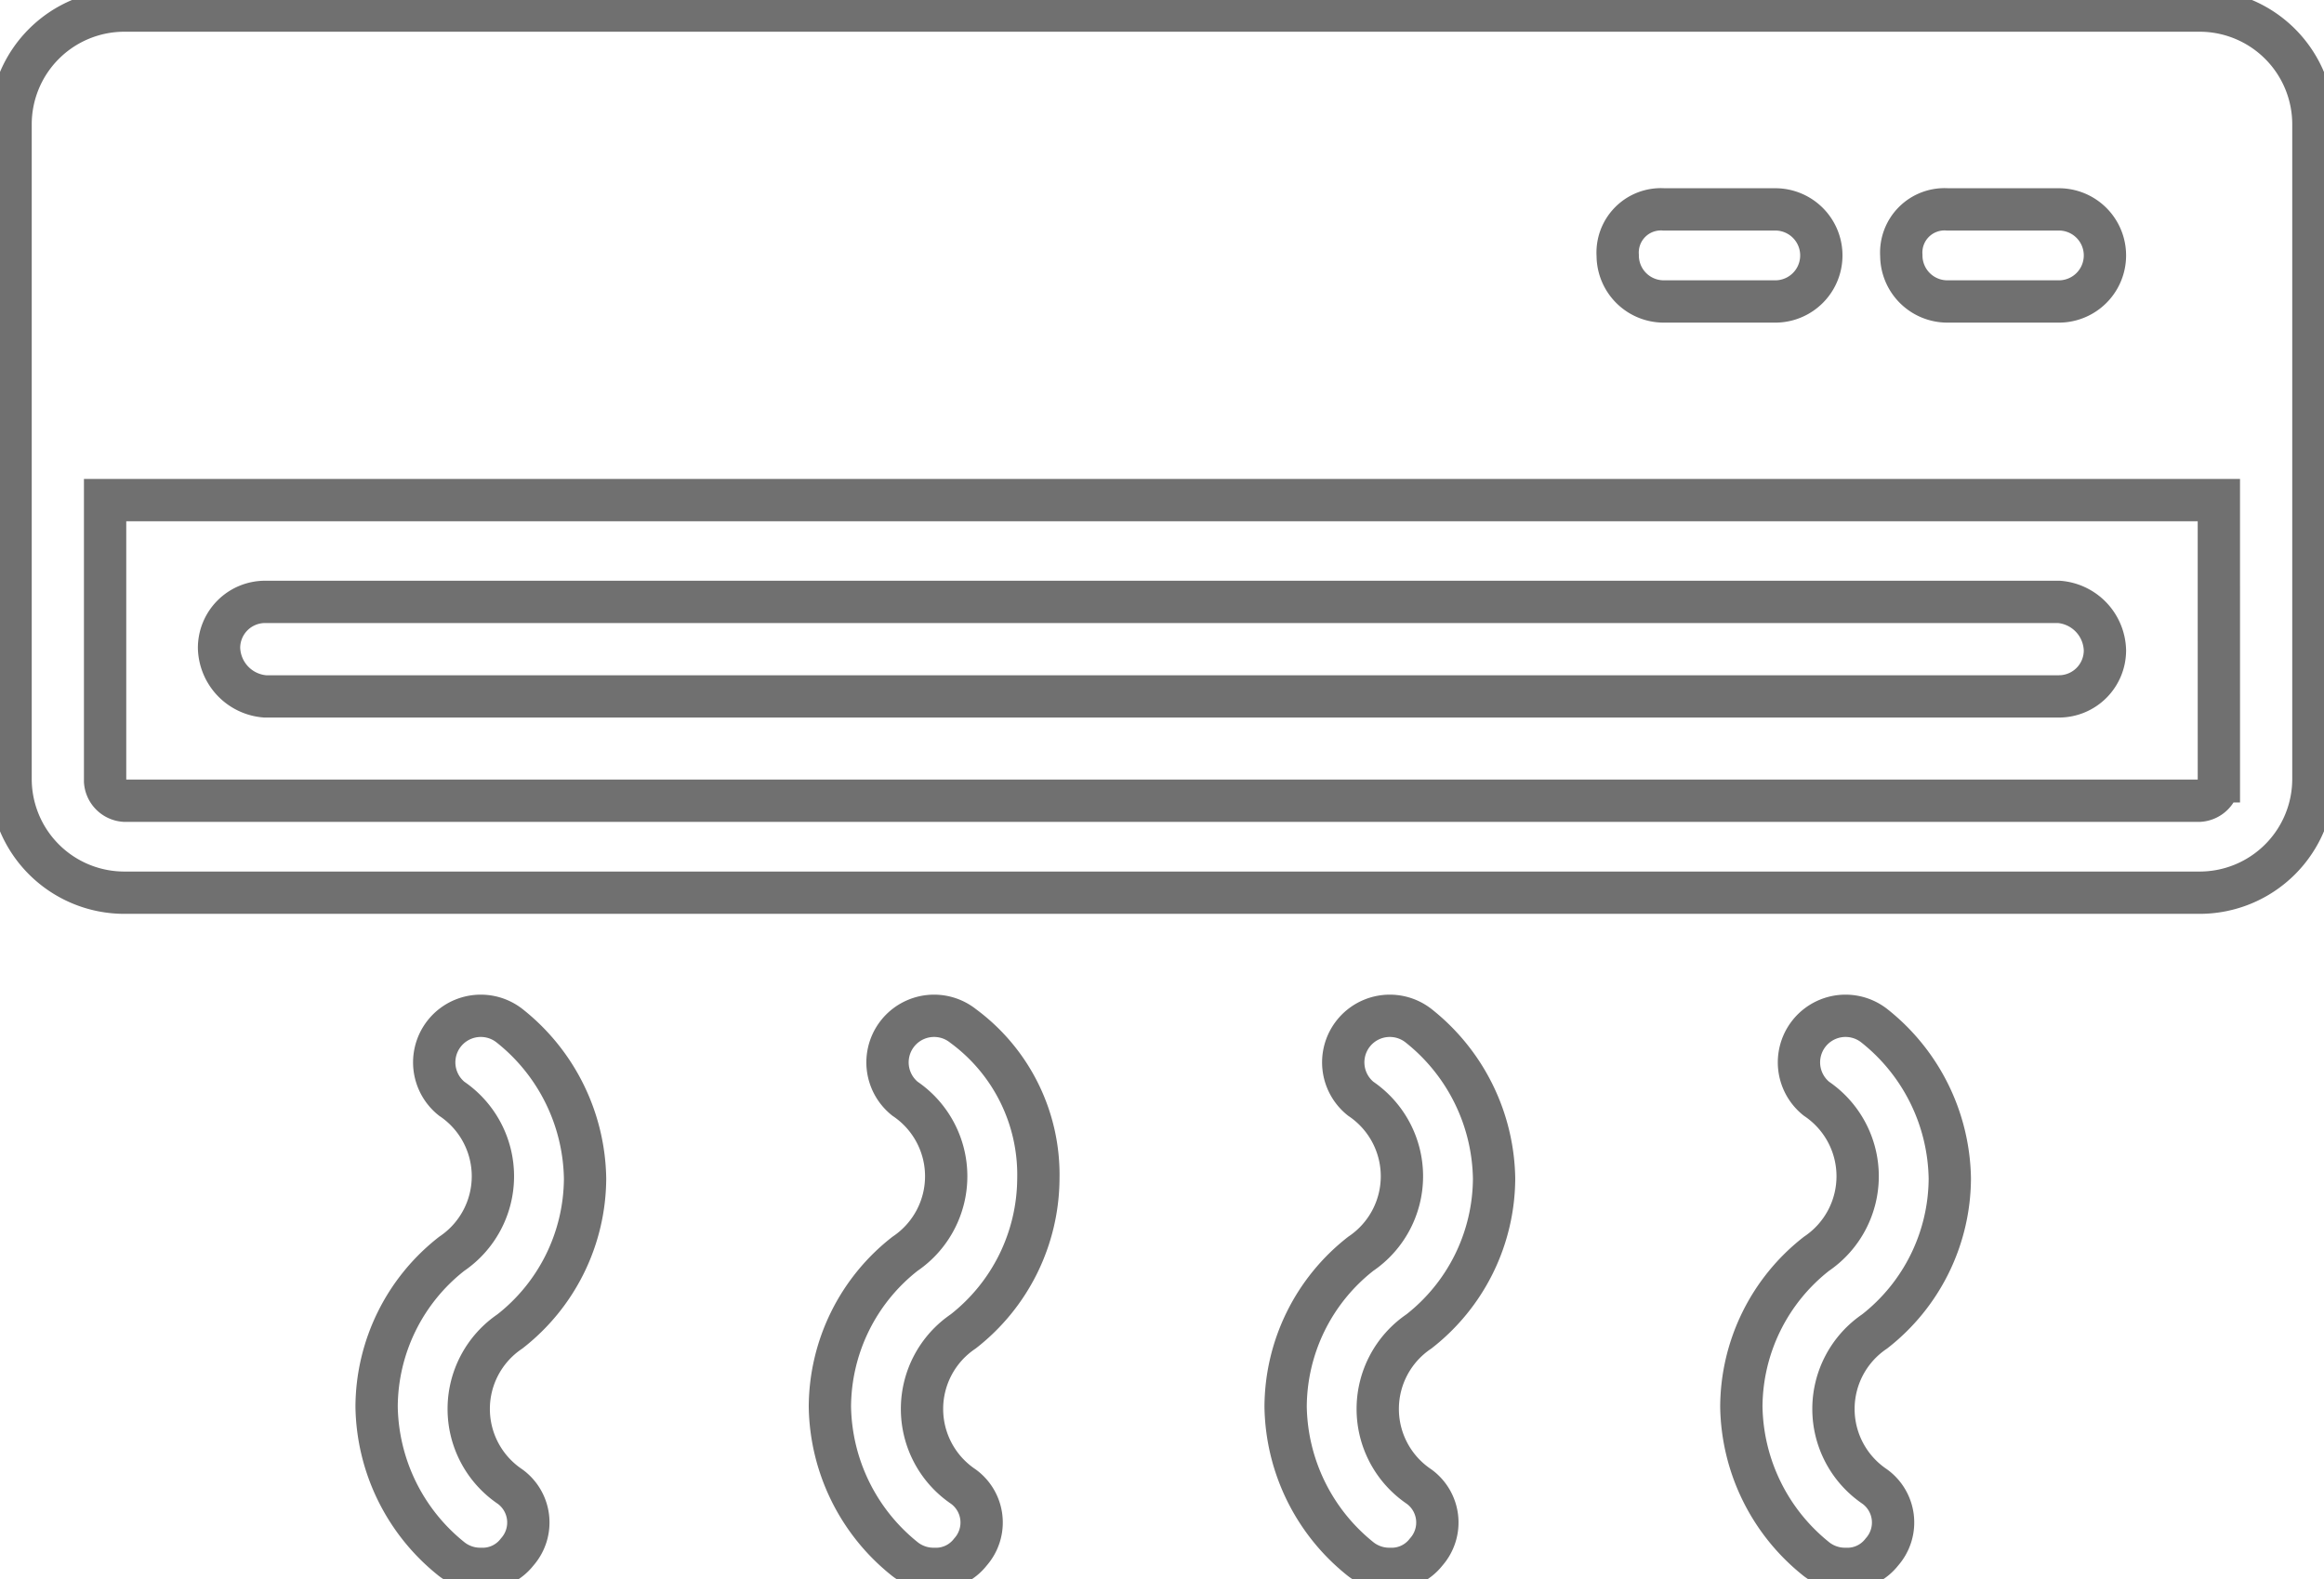
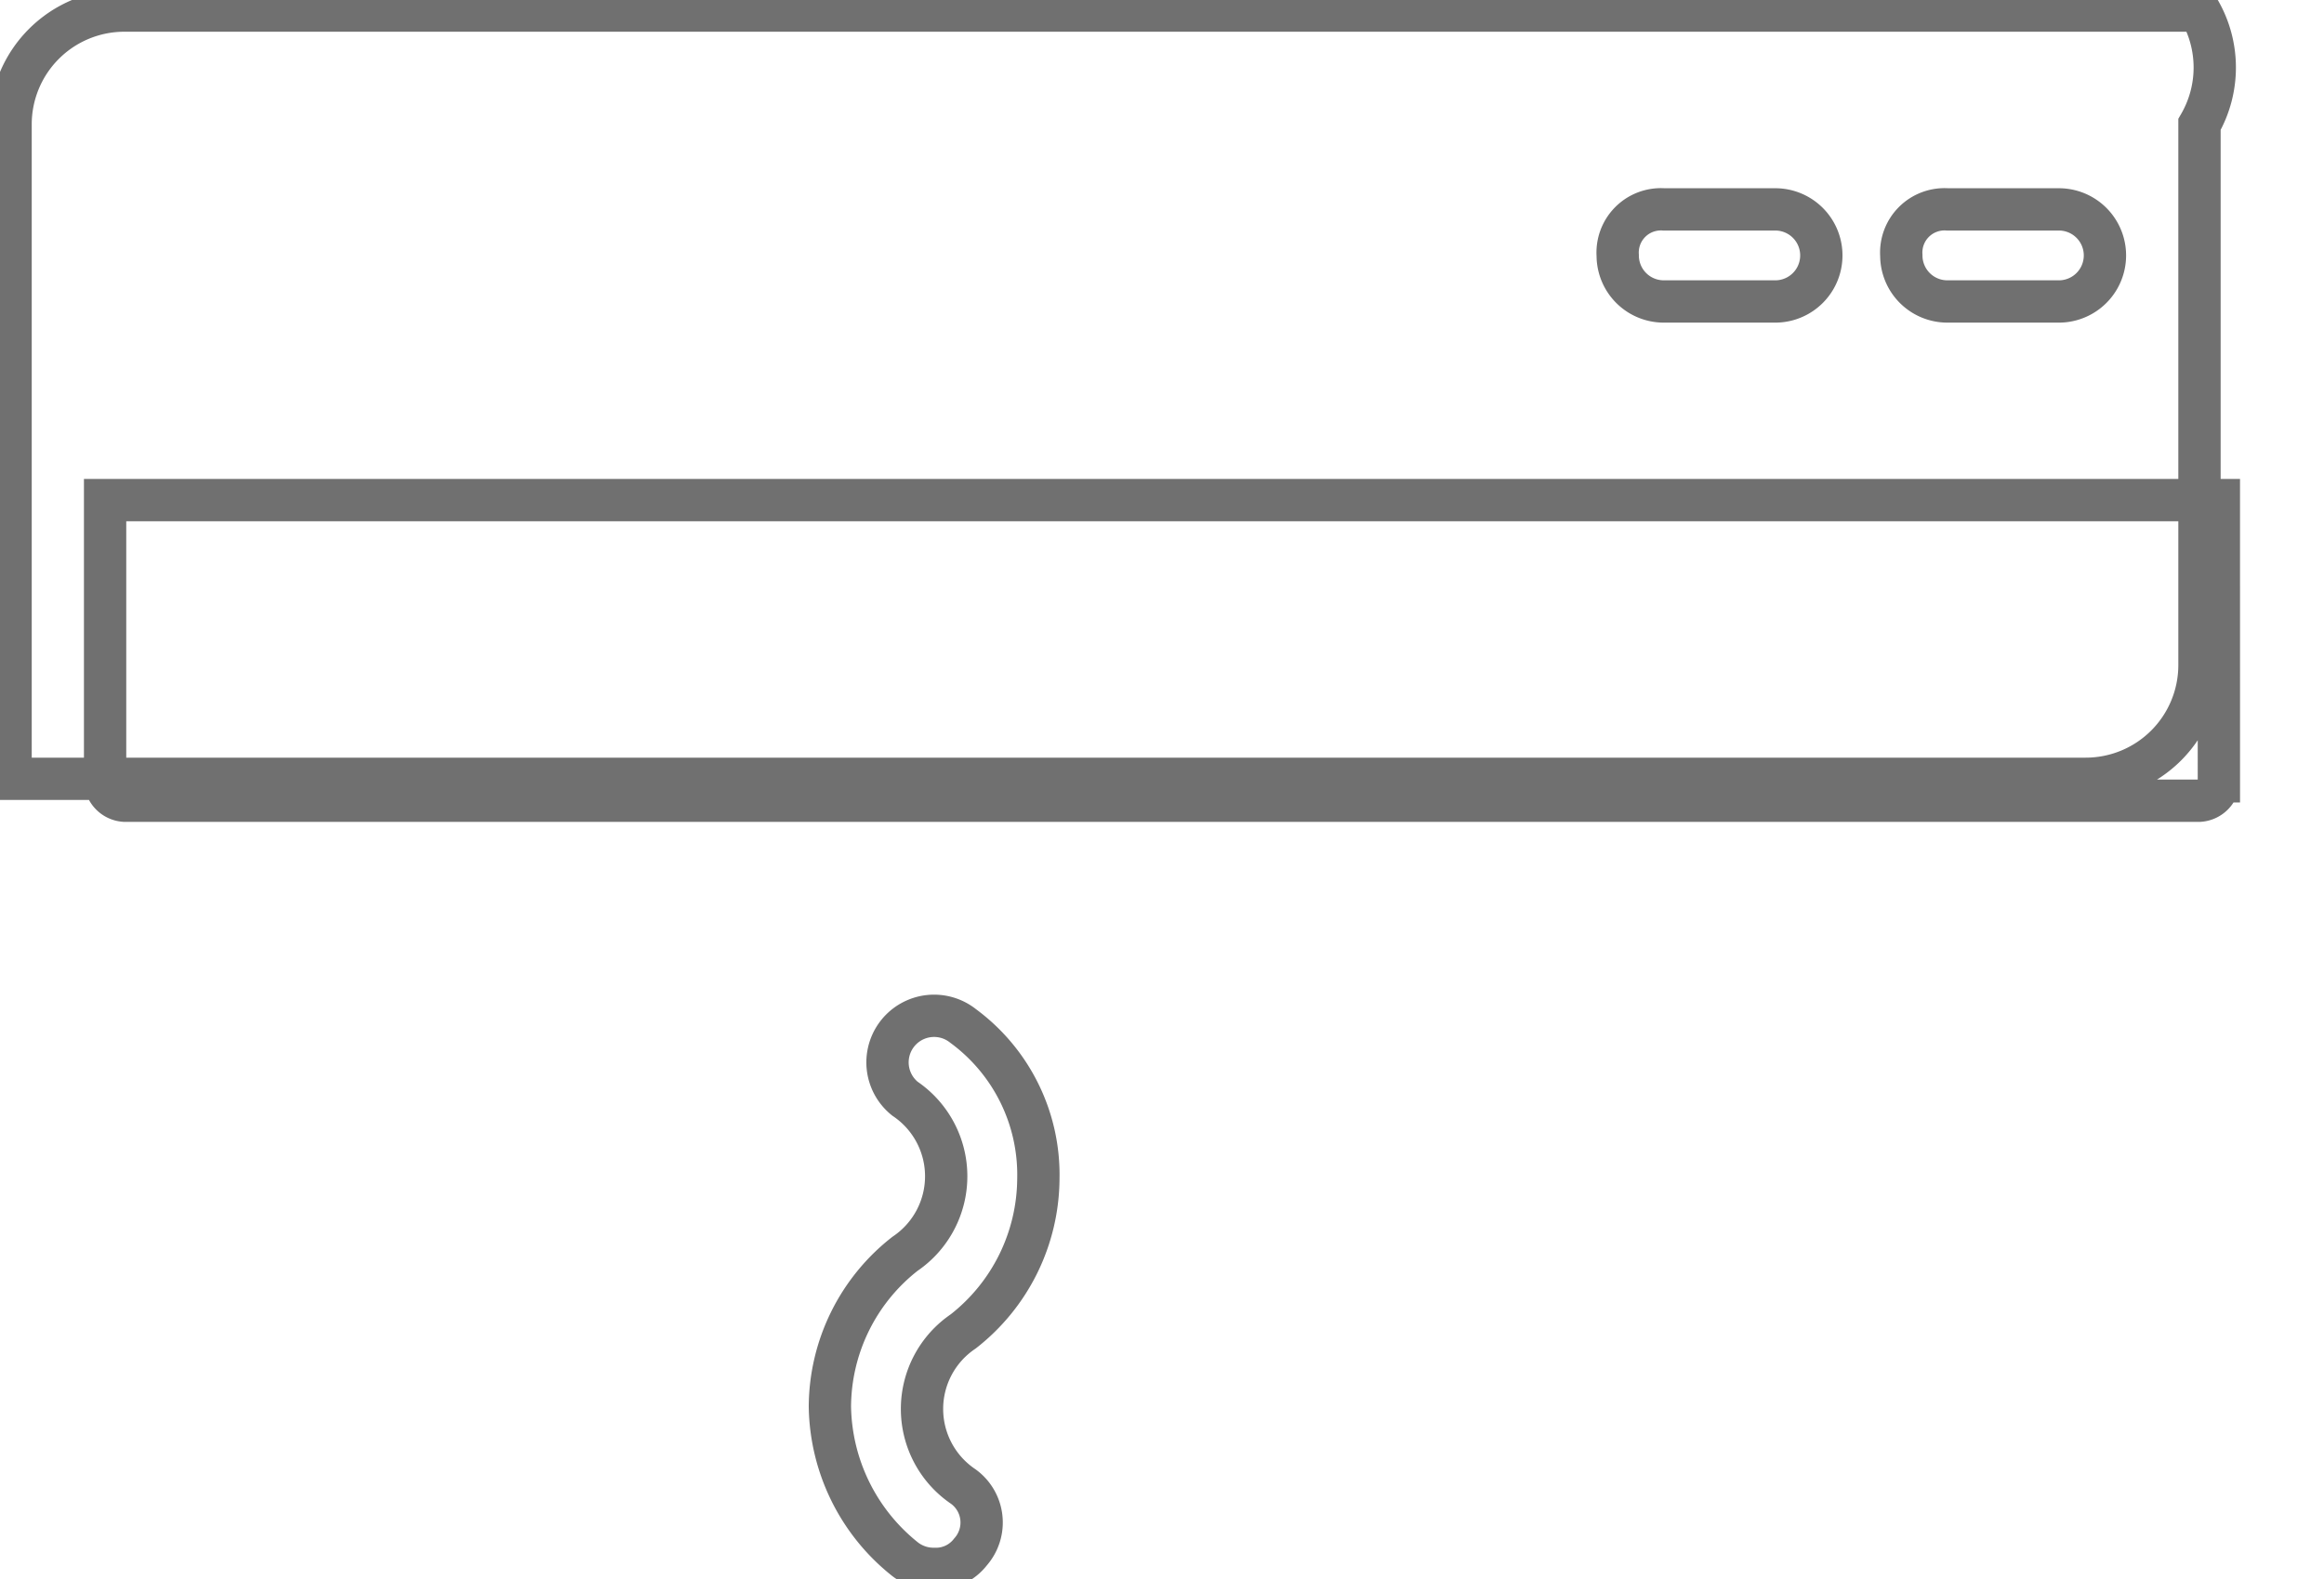
<svg xmlns="http://www.w3.org/2000/svg" width="109.855" height="74.677" viewBox="0 0 109.855 74.677">
  <g id="Group_1039" data-name="Group 1039" transform="translate(0.5 0.5)">
    <g id="Group_1038" data-name="Group 1038" transform="translate(0 0)">
-       <path id="Path_262" data-name="Path 262" d="M23.9,59.767a2.2,2.2,0,1,0-2.75,3.438,4.425,4.425,0,0,1,0,7.333A9.226,9.226,0,0,0,17.6,77.757a9.4,9.4,0,0,0,3.552,7.219,2.2,2.2,0,0,0,1.375.458,2.062,2.062,0,0,0,1.719-.8,2.1,2.1,0,0,0-.344-3.094,4.425,4.425,0,0,1,0-7.333,9.226,9.226,0,0,0,3.552-7.219A9.4,9.4,0,0,0,23.9,59.767Z" transform="translate(-0.298 -11.756)" fill="none" stroke="#707070" stroke-width="2" />
      <path id="Path_263" data-name="Path 263" d="M42.6,59.767a2.2,2.2,0,1,0-2.75,3.438,4.425,4.425,0,0,1,0,7.333A9.226,9.226,0,0,0,36.3,77.757a9.4,9.4,0,0,0,3.552,7.219,2.2,2.2,0,0,0,1.375.458,2.061,2.061,0,0,0,1.719-.8,2.1,2.1,0,0,0-.344-3.094,4.425,4.425,0,0,1,0-7.333,9.226,9.226,0,0,0,3.552-7.219A8.729,8.729,0,0,0,42.6,59.767Z" transform="translate(2.429 -11.756)" fill="none" stroke="#707070" stroke-width="2" />
-       <path id="Path_264" data-name="Path 264" d="M61.4,59.767a2.2,2.2,0,1,0-2.75,3.438,4.425,4.425,0,0,1,0,7.333A9.226,9.226,0,0,0,55.1,77.757a9.4,9.4,0,0,0,3.552,7.219,2.2,2.2,0,0,0,1.375.458,2.062,2.062,0,0,0,1.719-.8,2.1,2.1,0,0,0-.344-3.094,4.425,4.425,0,0,1,0-7.333,9.226,9.226,0,0,0,3.552-7.219A9.4,9.4,0,0,0,61.4,59.767Z" transform="translate(5.171 -11.756)" fill="none" stroke="#707070" stroke-width="2" />
-       <path id="Path_265" data-name="Path 265" d="M80.2,59.767a2.2,2.2,0,1,0-2.75,3.438,4.425,4.425,0,0,1,0,7.333A9.227,9.227,0,0,0,73.9,77.757a9.4,9.4,0,0,0,3.552,7.219,2.2,2.2,0,0,0,1.375.458,2.061,2.061,0,0,0,1.719-.8,2.1,2.1,0,0,0-.344-3.094,4.425,4.425,0,0,1,0-7.333,9.226,9.226,0,0,0,3.552-7.219A9.4,9.4,0,0,0,80.2,59.767Z" transform="translate(7.913 -11.756)" fill="none" stroke="#707070" stroke-width="2" />
-       <path id="Path_266" data-name="Path 266" d="M105.969,17.8H7.885A5.379,5.379,0,0,0,2.5,23.185V54.123a5.379,5.379,0,0,0,5.385,5.385h98.084a5.379,5.379,0,0,0,5.385-5.385V23.185A5.379,5.379,0,0,0,105.969,17.8ZM94.052,27.2h5.271a2.177,2.177,0,0,1,0,4.354H94.052a2.176,2.176,0,0,1-2.177-2.177A2.045,2.045,0,0,1,94.052,27.2Zm-13.406,0h5.271a2.177,2.177,0,1,1,0,4.354H80.646a2.176,2.176,0,0,1-2.177-2.177A2.045,2.045,0,0,1,80.646,27.2Zm26.24,27.042a.986.986,0,0,1-.917.917H7.885a.986.986,0,0,1-.917-.917V40.946h99.917Z" transform="translate(-2.5 -17.8)" fill="none" stroke="#707070" stroke-width="2" />
-       <path id="Path_267" data-name="Path 267" d="M13.277,46.669H98.069a2.176,2.176,0,0,0,2.177-2.177A2.36,2.36,0,0,0,98.069,42.2H13.277A2.176,2.176,0,0,0,11.1,44.377,2.36,2.36,0,0,0,13.277,46.669Z" transform="translate(-1.246 -14.242)" fill="none" stroke="#707070" stroke-width="2" />
+       <path id="Path_266" data-name="Path 266" d="M105.969,17.8H7.885A5.379,5.379,0,0,0,2.5,23.185V54.123h98.084a5.379,5.379,0,0,0,5.385-5.385V23.185A5.379,5.379,0,0,0,105.969,17.8ZM94.052,27.2h5.271a2.177,2.177,0,0,1,0,4.354H94.052a2.176,2.176,0,0,1-2.177-2.177A2.045,2.045,0,0,1,94.052,27.2Zm-13.406,0h5.271a2.177,2.177,0,1,1,0,4.354H80.646a2.176,2.176,0,0,1-2.177-2.177A2.045,2.045,0,0,1,80.646,27.2Zm26.24,27.042a.986.986,0,0,1-.917.917H7.885a.986.986,0,0,1-.917-.917V40.946h99.917Z" transform="translate(-2.5 -17.8)" fill="none" stroke="#707070" stroke-width="2" />
    </g>
  </g>
</svg>